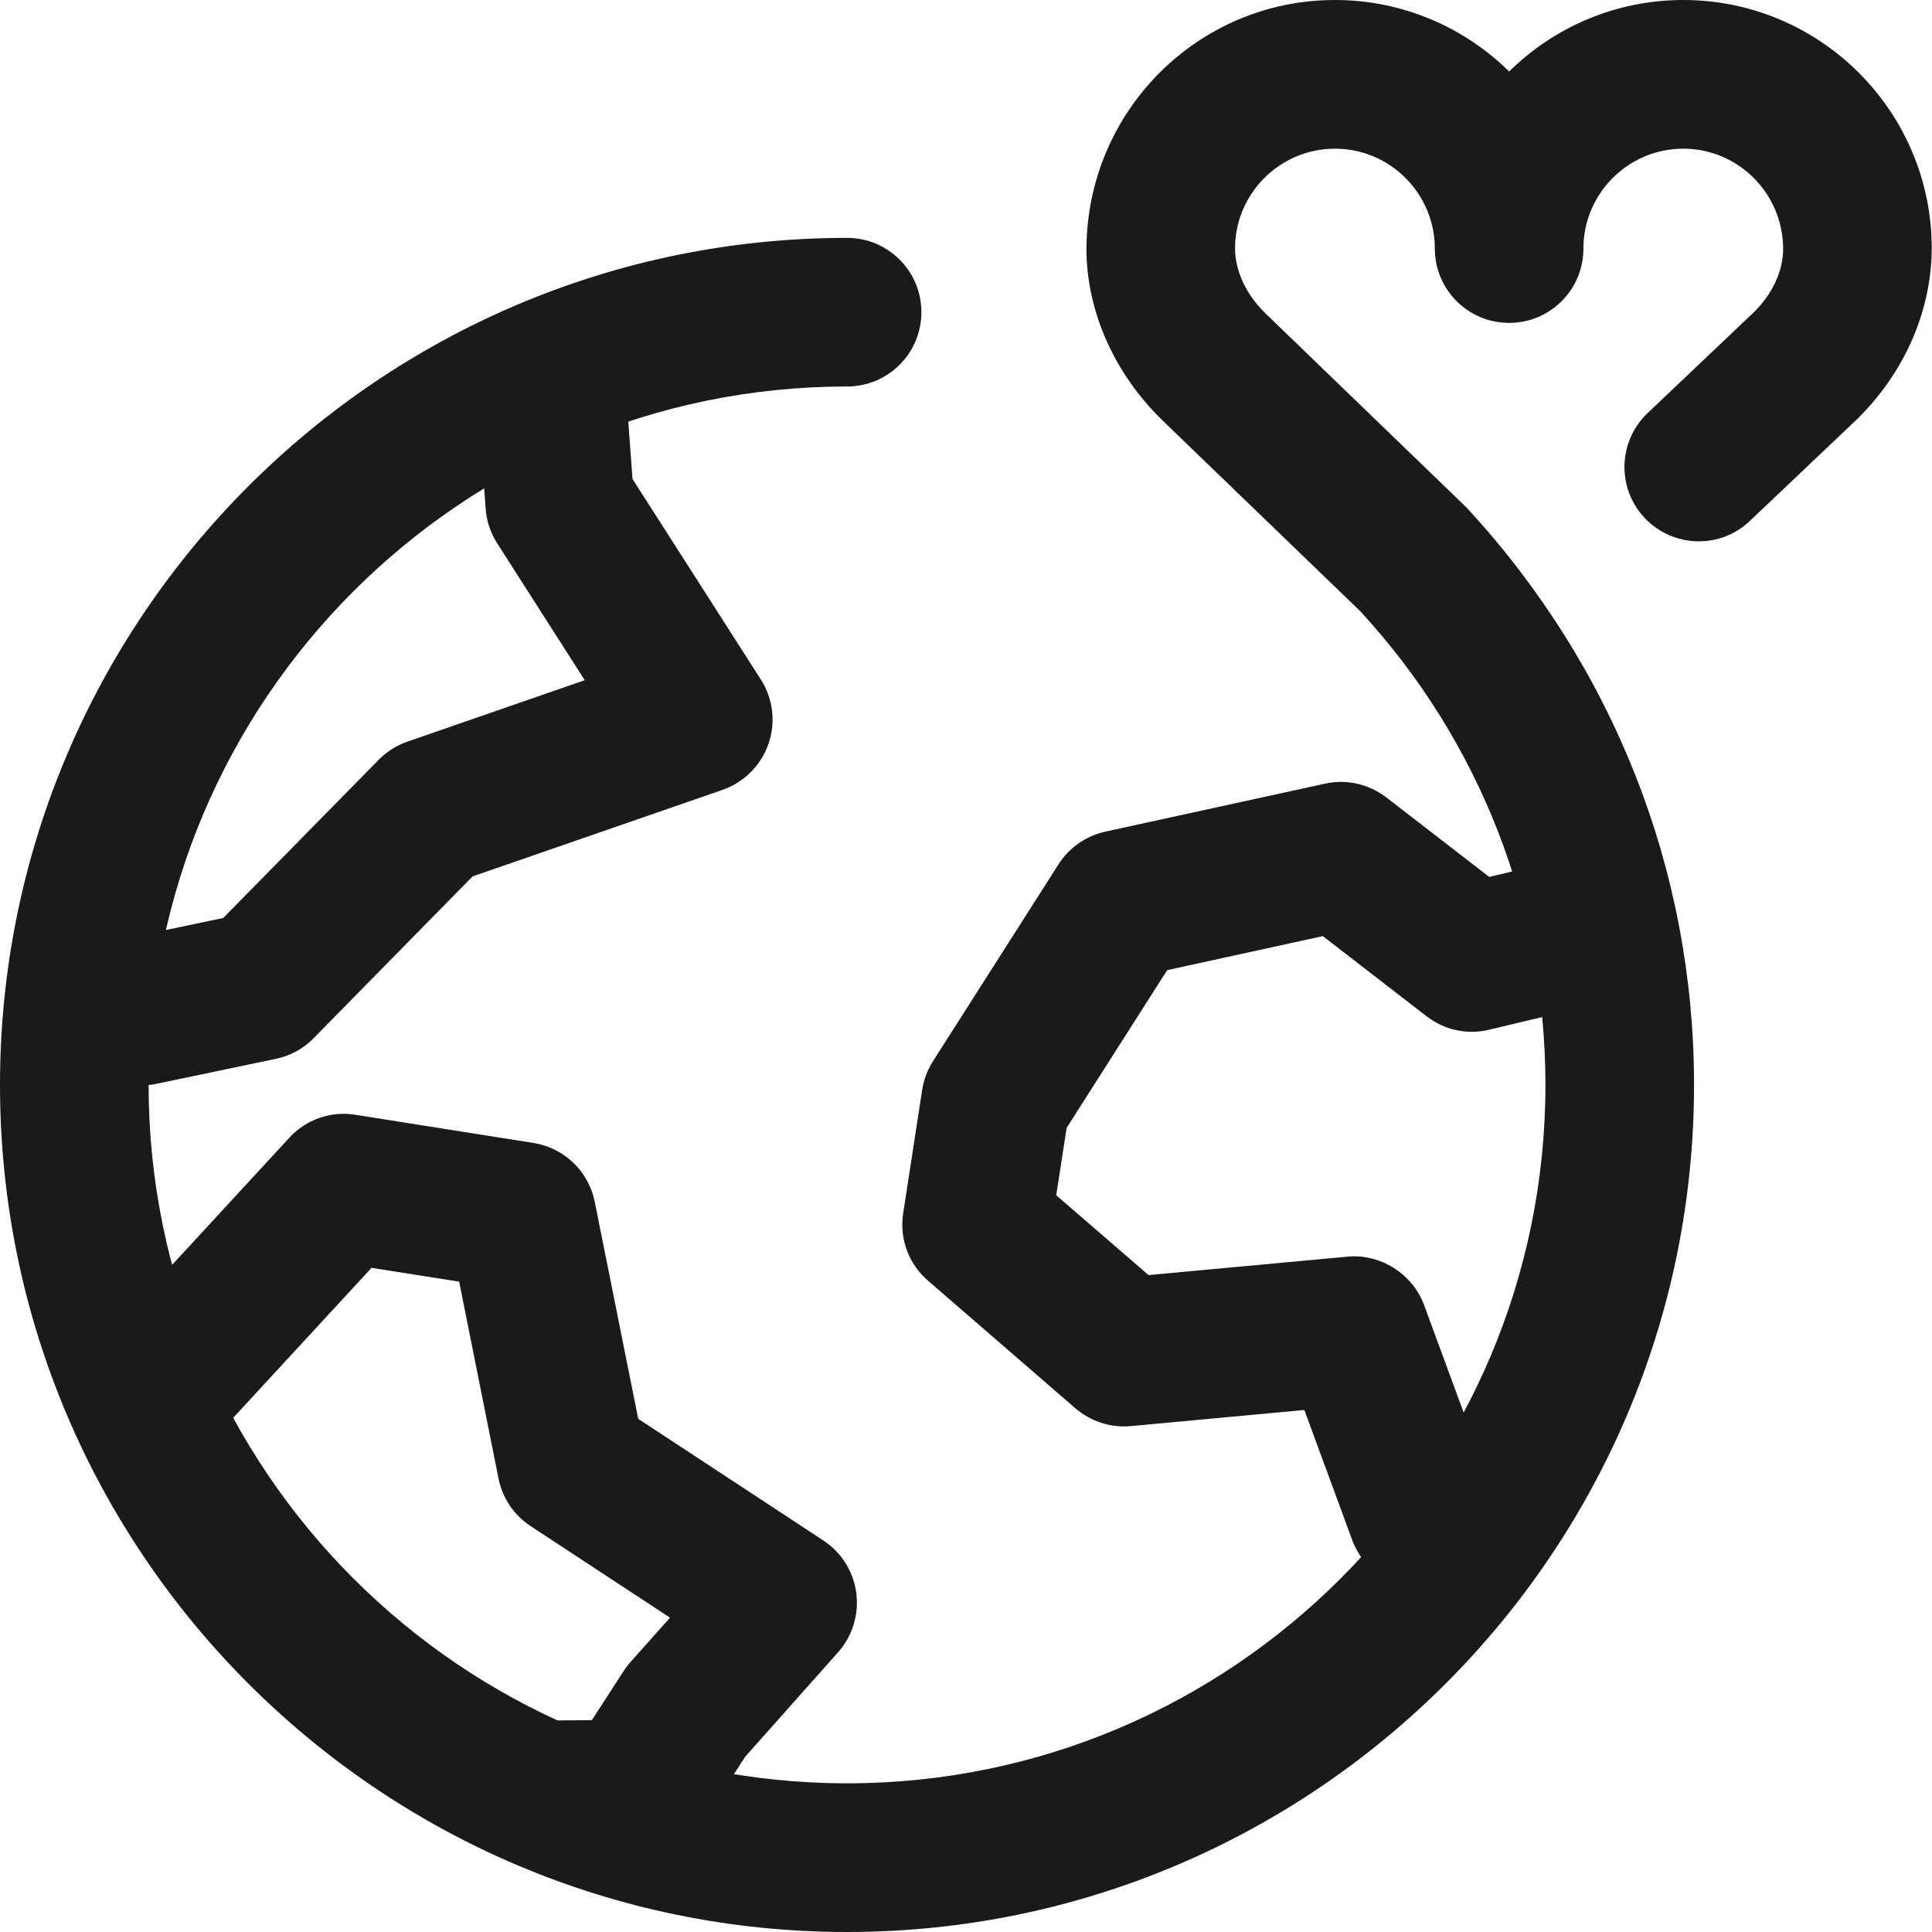
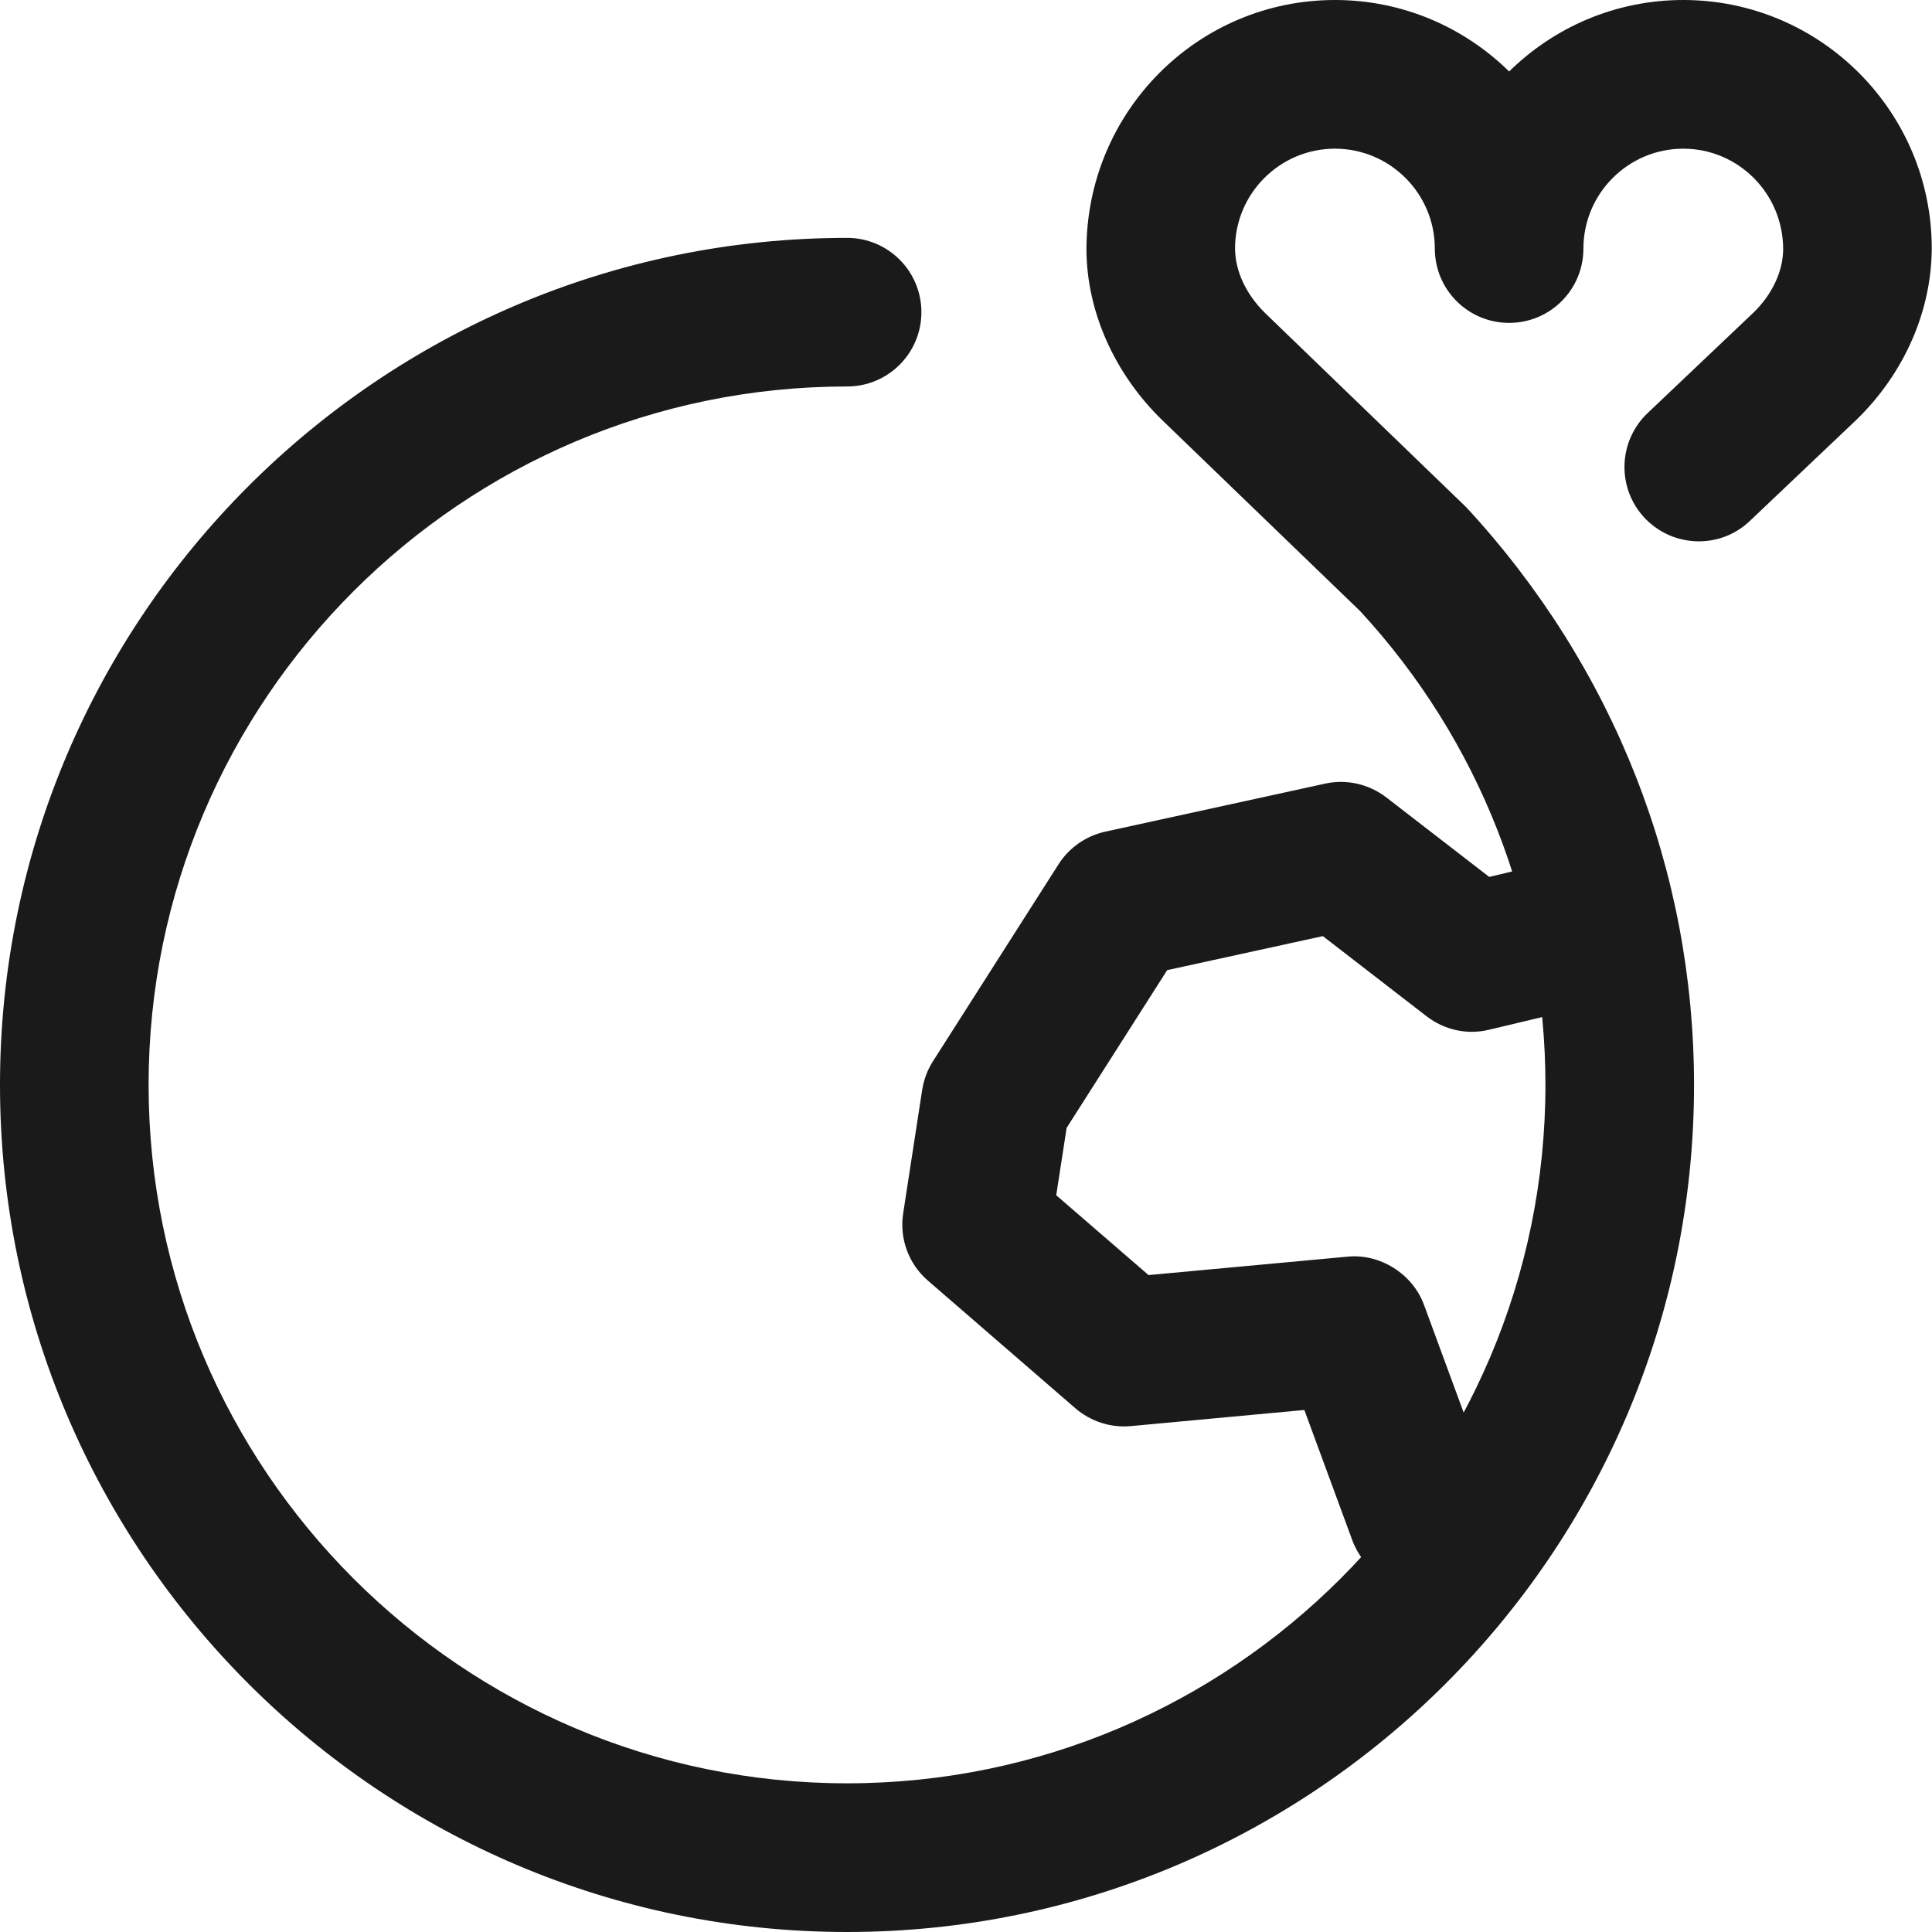
<svg xmlns="http://www.w3.org/2000/svg" width="47" height="47" viewBox="0 0 47 47" fill="none">
  <g clip-path="url(#clip0_2958_8094)">
    <path d="M20.608 47C9.243 47 0 37.757 0 26.392C0 15.028 9.243 5.787 20.608 5.787C21.606 5.787 22.415 6.596 22.415 7.594C22.415 8.593 21.606 9.402 20.608 9.402C11.239 9.402 3.615 17.026 3.615 26.392C3.615 35.759 11.237 43.383 20.606 43.383C29.974 43.383 37.596 35.761 37.596 26.392C37.596 22.106 35.994 18.015 33.09 14.868L28.263 10.211C27.105 9.079 26.441 7.577 26.43 6.083C26.43 2.71 29.142 0 32.475 0C34.124 0 35.62 0.664 36.713 1.739C37.804 0.664 39.302 0 40.949 0C44.284 0 46.994 2.712 46.994 6.045C46.986 7.577 46.322 9.081 45.169 10.205L42.57 12.672C41.848 13.362 40.704 13.328 40.015 12.606C39.327 11.881 39.359 10.738 40.081 10.05L42.662 7.6C43.109 7.166 43.377 6.6 43.379 6.063C43.379 4.708 42.288 3.617 40.949 3.617C39.609 3.617 38.52 4.708 38.52 6.047C38.52 7.046 37.712 7.855 36.713 7.855C35.714 7.855 34.905 7.046 34.905 6.047C34.905 4.708 33.815 3.617 32.475 3.617C31.136 3.617 30.045 4.708 30.045 6.047C30.049 6.598 30.317 7.168 30.781 7.62L35.671 12.341C39.269 16.231 41.211 21.195 41.211 26.392C41.211 37.757 31.968 47 20.604 47H20.608Z" fill="#1A1A1A" />
    <path d="M34.592 38.649C33.855 38.649 33.166 38.197 32.896 37.466L31.731 34.301L27.509 34.693C27.019 34.738 26.533 34.58 26.159 34.258L22.576 31.156C22.104 30.751 21.876 30.128 21.972 29.515L22.434 26.513C22.474 26.266 22.562 26.027 22.697 25.816L25.752 21.024C26.01 20.62 26.42 20.335 26.89 20.231L32.234 19.064C32.753 18.948 33.299 19.073 33.724 19.398L36.229 21.333L38.422 20.811C39.394 20.581 40.369 21.179 40.6 22.148C40.831 23.121 40.232 24.095 39.262 24.326L36.227 25.05C35.692 25.181 35.134 25.056 34.702 24.721L32.181 22.773L28.394 23.601L25.948 27.438L25.695 29.077L27.941 31.019L32.78 30.571C33.56 30.492 34.361 30.978 34.643 31.746L36.288 36.215C36.632 37.153 36.153 38.193 35.217 38.535C35.011 38.612 34.799 38.649 34.592 38.649Z" fill="#1A1A1A" />
-     <path d="M13.694 45.467C12.7 45.467 11.895 44.666 11.887 43.67C11.879 42.673 12.684 41.858 13.685 41.852L14.399 41.846L15.165 40.662C15.214 40.583 15.271 40.509 15.332 40.44L16.299 39.353L12.907 37.125C12.504 36.859 12.222 36.443 12.128 35.969L11.17 31.179L9.038 30.843L5.56 34.614C4.884 35.351 3.742 35.394 3.006 34.718C2.272 34.041 2.227 32.899 2.902 32.164L7.036 27.68C7.445 27.235 8.053 27.02 8.648 27.12L12.978 27.805C13.724 27.923 14.319 28.494 14.468 29.235L15.526 34.516L20.032 37.477C20.47 37.765 20.762 38.231 20.831 38.752C20.899 39.271 20.739 39.798 20.392 40.19L18.128 42.737L16.906 44.627C16.575 45.14 16.009 45.452 15.398 45.456L13.706 45.465H13.697L13.694 45.467Z" fill="#1A1A1A" />
-     <path d="M3.439 26.404C2.601 26.404 1.851 25.82 1.672 24.966C1.467 23.989 2.093 23.029 3.071 22.826L5.43 22.332L9.214 18.482C9.408 18.284 9.649 18.134 9.911 18.042L14.225 16.547L12.093 13.214C11.932 12.96 11.834 12.672 11.815 12.372L11.582 9.194C11.507 8.199 12.255 7.331 13.252 7.259C14.282 7.185 15.114 7.935 15.187 8.929L15.387 11.652L18.51 16.532C18.808 16.998 18.876 17.578 18.694 18.098C18.512 18.619 18.101 19.032 17.578 19.215L11.497 21.32L7.628 25.258C7.379 25.513 7.06 25.687 6.709 25.759L3.815 26.364C3.689 26.392 3.564 26.404 3.443 26.404H3.439Z" fill="#1A1A1A" />
  </g>
  <defs>
    <clipPath id="clip0_2958_8094">
      <rect width="47" height="47" fill="white" />
    </clipPath>
  </defs>
</svg>